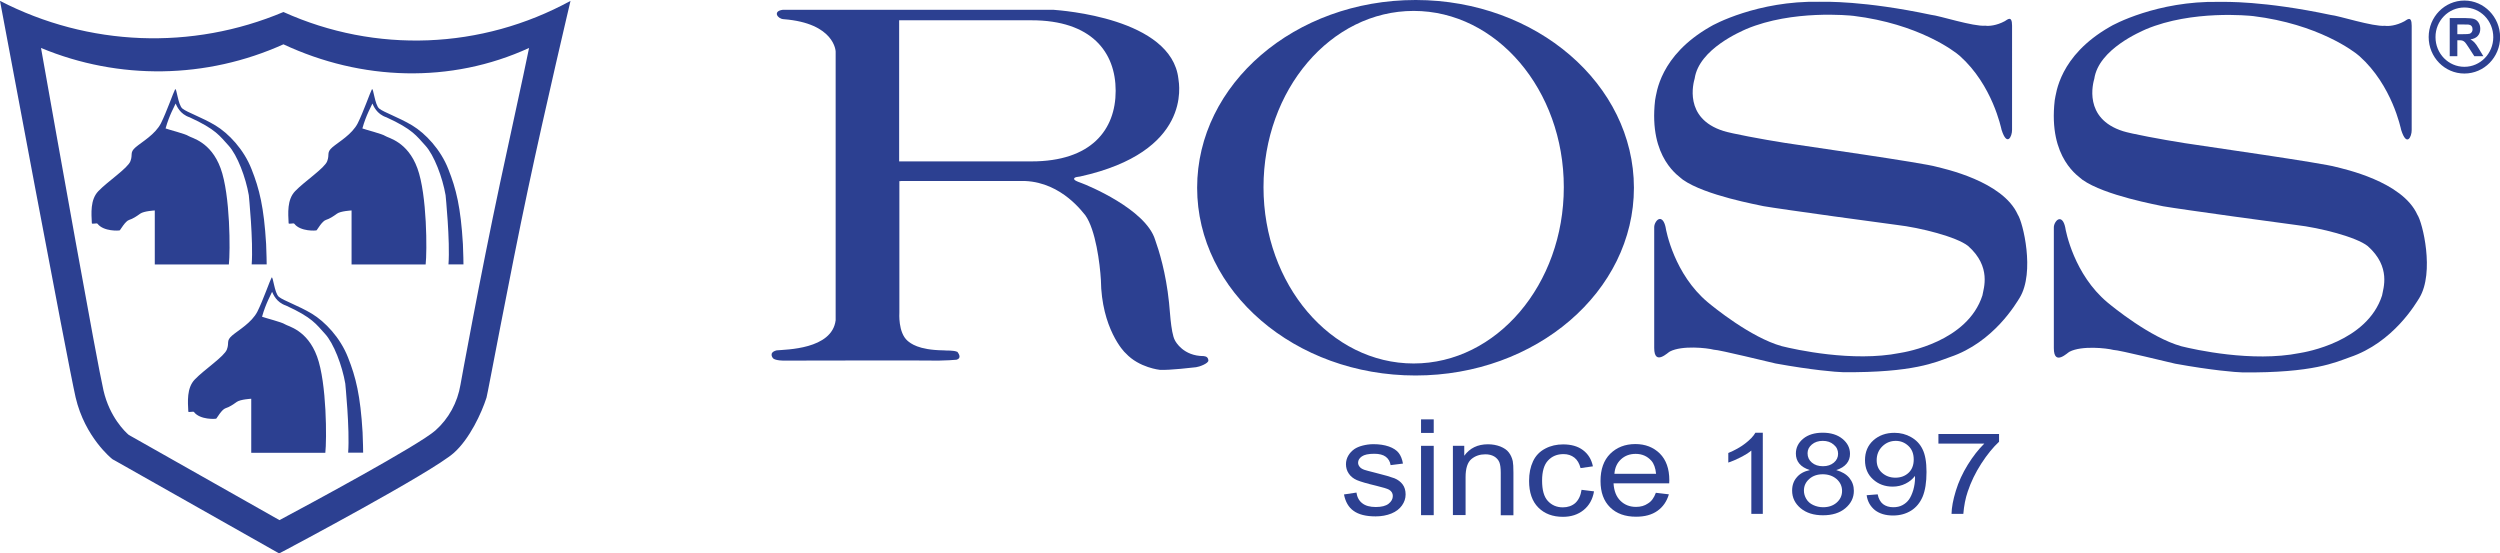
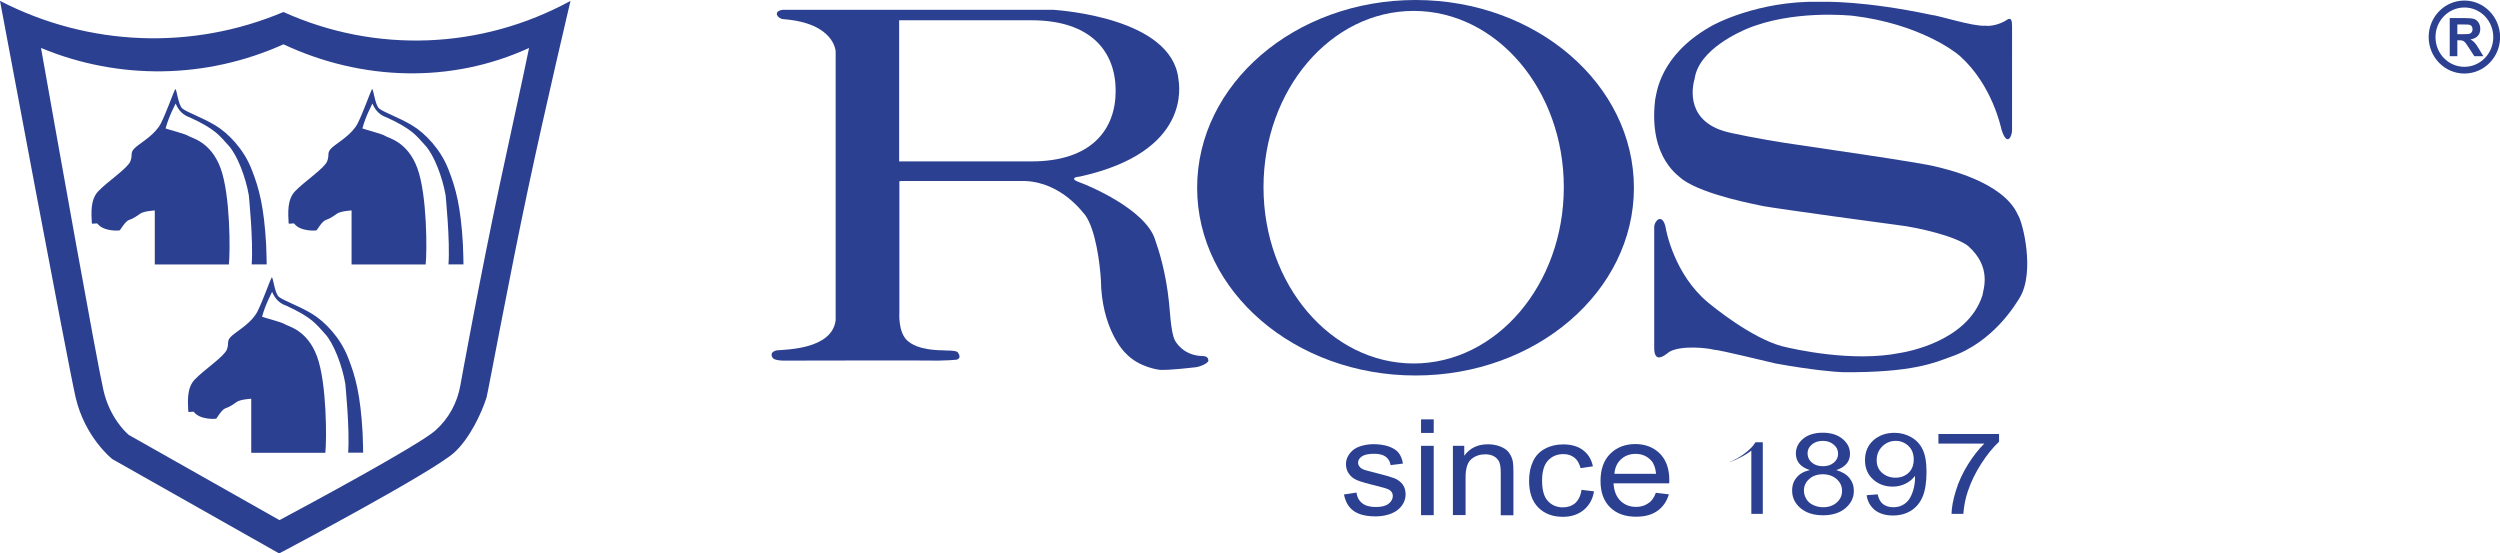
<svg xmlns="http://www.w3.org/2000/svg" version="1.1" id="Ebene_1" x="0px" y="0px" viewBox="0 0 2267.7 502" style="enable-background:new 0 0 2267.7 502;" xml:space="preserve">
  <style type="text/css">
	.st0{fill-rule:evenodd;clip-rule:evenodd;fill:#2C4091;}
</style>
  <g>
    <path class="st0" d="M1219.1,448.5l11.3-1.7c0.6,4.2,2.4,7.5,5.3,9.7c2.9,2.3,7,3.4,12.2,3.4c5.3,0,9.2-1,11.7-3   c2.5-2,3.8-4.3,3.8-7c0-2.4-1.1-4.3-3.4-5.7c-1.6-0.9-5.5-2.1-11.7-3.6c-8.4-2-14.2-3.7-17.5-5.1c-3.2-1.4-5.7-3.4-7.4-6   c-1.7-2.5-2.5-5.4-2.5-8.4c0-2.8,0.7-5.4,2.1-7.8c1.4-2.4,3.3-4.4,5.6-6c1.8-1.2,4.2-2.3,7.3-3.1c3.1-0.8,6.4-1.3,9.9-1.3   c5.3,0,10,0.7,14,2.1c4,1.4,7,3.4,8.9,5.8c1.9,2.4,3.2,5.7,3.9,9.7l-11.2,1.4c-0.5-3.2-2-5.8-4.4-7.6c-2.4-1.8-5.9-2.7-10.4-2.7   c-5.3,0-9,0.8-11.3,2.4c-2.3,1.6-3.4,3.5-3.4,5.7c0,1.4,0.5,2.6,1.4,3.7c0.9,1.2,2.4,2.1,4.4,2.8c1.2,0.4,4.5,1.3,10.1,2.7   c8.1,2,13.8,3.7,17,4.9c3.2,1.3,5.7,3.2,7.5,5.6c1.8,2.4,2.7,5.5,2.7,9.1c0,3.6-1.1,6.9-3.3,10c-2.2,3.1-5.4,5.6-9.6,7.3   c-4.2,1.7-9,2.6-14.3,2.6c-8.8,0-15.5-1.7-20.1-5.1C1223.3,460.2,1220.4,455.2,1219.1,448.5L1219.1,448.5z" />
    <path class="st0" d="M1289,467.3v-62.9h11.5v62.9H1289L1289,467.3z M1289,392.7v-12.3h11.5v12.3H1289L1289,392.7z" />
    <path class="st0" d="M1317.9,467.3v-62.9h10.3v9c5-6.9,12.1-10.4,21.5-10.4c4.1,0,7.8,0.7,11.2,2c3.4,1.4,6,3.1,7.7,5.4   c1.7,2.2,2.9,4.8,3.6,7.9c0.4,2,0.6,5.4,0.6,10.4v38.7h-11.5V429c0-4.3-0.4-7.6-1.3-9.8c-0.9-2.1-2.5-3.9-4.7-5.2   c-2.3-1.3-4.9-1.9-8-1.9c-4.9,0-9.1,1.4-12.6,4.3c-3.5,2.9-5.3,8.4-5.3,16.4v34.4H1317.9L1317.9,467.3z" />
    <path class="st0" d="M1434.6,444.3l11.3,1.4c-1.2,7.2-4.4,12.9-9.5,17c-5.1,4.1-11.3,6.1-18.7,6.1c-9.3,0-16.7-2.8-22.3-8.4   c-5.6-5.6-8.4-13.7-8.4-24.2c0-6.8,1.2-12.7,3.6-17.8c2.4-5.1,6.1-8.9,11.1-11.5c4.9-2.6,10.3-3.8,16.2-3.8c7.3,0,13.4,1.7,18,5.2   c4.7,3.5,7.7,8.4,9,14.7l-11.2,1.6c-1.1-4.2-2.9-7.4-5.6-9.5c-2.7-2.1-6-3.2-9.8-3.2c-5.8,0-10.5,1.9-14.1,5.8   c-3.6,3.8-5.4,9.9-5.4,18.3c0,8.5,1.7,14.6,5.2,18.4c3.5,3.8,8,5.8,13.6,5.8c4.5,0,8.3-1.3,11.3-3.9   C1431.9,453.5,1433.8,449.6,1434.6,444.3L1434.6,444.3z" />
    <path class="st0" d="M1464.4,429.8h37.8c-0.5-5.3-2-9.3-4.3-11.9c-3.7-4.1-8.4-6.2-14.2-6.2c-5.3,0-9.7,1.6-13.3,4.9   C1466.8,419.9,1464.8,424.3,1464.4,429.8L1464.4,429.8z M1502,447l11.8,1.4c-1.9,6.4-5.3,11.4-10.4,15c-5.1,3.6-11.5,5.3-19.4,5.3   c-9.9,0-17.7-2.8-23.5-8.5c-5.8-5.7-8.7-13.6-8.7-23.9c0-10.6,2.9-18.8,8.8-24.7c5.9-5.8,13.5-8.8,22.8-8.8c9,0,16.4,2.9,22.2,8.6   c5.7,5.7,8.6,13.8,8.6,24.2c0,0.6,0,1.6-0.1,2.8h-50.5c0.4,6.9,2.5,12.2,6.3,15.9c3.8,3.7,8.5,5.5,14.1,5.5c4.2,0,7.8-1,10.8-3.1   C1498,454.8,1500.3,451.6,1502,447L1502,447z" />
-     <path class="st0" d="M1599,466.1h-10.4v-57.4c-2.5,2.1-5.8,4.1-9.9,6.2c-4.1,2.1-7.7,3.6-11,4.7v-8.7c5.8-2.4,10.9-5.2,15.3-8.6   c4.4-3.4,7.5-6.6,9.3-9.8h6.7V466.1L1599,466.1z" />
+     <path class="st0" d="M1599,466.1h-10.4v-57.4c-2.5,2.1-5.8,4.1-9.9,6.2c-4.1,2.1-7.7,3.6-11,4.7c5.8-2.4,10.9-5.2,15.3-8.6   c4.4-3.4,7.5-6.6,9.3-9.8h6.7V466.1L1599,466.1z" />
    <path class="st0" d="M1639.6,411.1c0,3.5,1.3,6.3,3.9,8.5c2.6,2.2,5.9,3.3,10.1,3.3c4,0,7.3-1.1,9.9-3.3c2.6-2.2,3.8-4.9,3.8-8   c0-3.3-1.3-6.1-4-8.3c-2.6-2.3-5.9-3.4-9.9-3.4c-4,0-7.3,1.1-9.9,3.3C1640.9,405.4,1639.6,408,1639.6,411.1L1639.6,411.1z    M1636.3,445c0,2.6,0.7,5.1,2.1,7.5c1.4,2.4,3.5,4.3,6.3,5.6c2.8,1.3,5.8,2,9,2c5,0,9.1-1.4,12.3-4.2c3.2-2.8,4.9-6.3,4.9-10.6   c0-4.3-1.7-7.9-5-10.8c-3.3-2.8-7.5-4.3-12.5-4.3c-4.9,0-9,1.4-12.2,4.2C1637.9,437.3,1636.3,440.8,1636.3,445L1636.3,445z    M1641.7,426.4c-4.3-1.4-7.5-3.3-9.6-5.9c-2.1-2.5-3.1-5.6-3.1-9.1c0-5.3,2.2-9.8,6.7-13.5c4.4-3.6,10.3-5.4,17.7-5.4   c7.4,0,13.4,1.9,17.9,5.6c4.5,3.7,6.8,8.2,6.8,13.6c0,3.4-1,6.4-3.1,8.9c-2.1,2.5-5.2,4.5-9.4,5.8c5.2,1.5,9.2,3.8,11.9,7.1   c2.7,3.3,4.1,7.2,4.1,11.7c0,6.3-2.6,11.5-7.7,15.8c-5.1,4.3-11.9,6.4-20.3,6.4c-8.4,0-15.1-2.1-20.3-6.4c-5.1-4.3-7.7-9.6-7.7-16   c0-4.8,1.4-8.8,4.2-12C1632.5,429.7,1636.5,427.5,1641.7,426.4L1641.7,426.4z" />
    <path class="st0" d="M1735.9,416.8c0-5.2-1.6-9.3-4.8-12.3c-3.2-3-7-4.6-11.5-4.6c-4.6,0-8.7,1.6-12.1,4.9   c-3.4,3.3-5.2,7.5-5.2,12.7c0,4.7,1.6,8.5,4.9,11.4c3.3,2.9,7.3,4.4,12.1,4.4c4.8,0,8.8-1.5,11.9-4.4   C1734.3,426,1735.9,422,1735.9,416.8L1735.9,416.8z M1693.2,449.2l10-0.8c0.8,4.1,2.5,7,4.9,8.9c2.4,1.8,5.5,2.8,9.2,2.8   c3.2,0,6-0.6,8.4-1.9c2.4-1.3,4.4-3,5.9-5.1c1.5-2.1,2.8-5,3.9-8.6c1-3.6,1.6-7.3,1.6-11c0-0.4,0-1-0.1-1.8c-2.1,2.9-4.9,5.2-8.5,7   c-3.6,1.8-7.5,2.7-11.7,2.7c-7,0-13-2.2-17.8-6.6c-4.9-4.4-7.3-10.2-7.3-17.4c0-7.4,2.5-13.4,7.6-18c5.1-4.5,11.4-6.8,19.1-6.8   c5.5,0,10.6,1.3,15.1,3.9c4.6,2.6,8.1,6.2,10.4,11c2.4,4.8,3.6,11.6,3.6,20.6c0,9.4-1.2,16.8-3.5,22.4c-2.4,5.6-5.9,9.8-10.5,12.7   c-4.7,2.9-10.1,4.4-16.4,4.4c-6.6,0-12.1-1.6-16.3-4.8C1696.6,459.4,1694,455,1693.2,449.2L1693.2,449.2z" />
    <path class="st0" d="M1758.3,402.4v-8.7h55v7c-5.4,5-10.8,11.6-16.1,19.8c-5.3,8.2-9.4,16.7-12.3,25.4c-2.1,6.1-3.4,12.9-4,20.2   h-10.7c0.1-5.8,1.4-12.7,3.9-20.9c2.5-8.2,6.1-16,10.8-23.6c4.7-7.6,9.7-14,15-19.2H1758.3L1758.3,402.4z" />
    <path class="st0" d="M318.9,190.9v49h67.2c1.3-11.3,1.4-63.1-7.5-87.3c-8.9-24.3-26.5-27.4-29.2-29.3c-2.7-1.9-18-5.7-20.7-6.8   c3.4-12.3,8.3-20.4,9.1-22.6c1.1,2.3,3.8,9.5,12.7,12.5c23.9,10.9,27.3,16.9,35.3,25.6c8,8.7,15.6,28.9,18.4,45.1   c0,0.2,4.2,41.5,2.6,62.7h13.6c0,0-0.1-10.6-0.5-18.4c-2-33.6-6.1-50-13.2-67.9c-7-18-20.9-32.6-32.9-39.8   c-12-7.2-25.6-11.8-29.8-15.2c-4.2-3.4-5.3-19.9-6.7-17.4c-1.4,2.4-7.7,20.5-12.8,30.7c-5.2,10.2-17.4,17-23,21.8   c-5.6,4.9-2.3,6.3-4.7,12.6c-2.3,6.3-20.7,18.4-29.1,27.2c-7.5,7.8-6.3,20.3-5.9,29.1c0.1,1.1,4.5-0.4,5.1,0.4   c5.6,7.3,19.8,6.4,20.3,6c0.5-0.4,4.9-8.3,8.4-9.4c3.5-1.1,6.8-3.3,10.1-5.7C309,191.4,318.9,190.9,318.9,190.9L318.9,190.9   L318.9,190.9z" />
    <path class="st0" d="M227.9,361.7v49h67.2c1.3-11.3,1.4-63.1-7.5-87.3c-8.9-24.3-26.5-27.4-29.2-29.3c-2.7-1.9-18-5.7-20.7-6.8   c3.4-12.3,8.3-20.4,9.1-22.6c1.1,2.3,3.8,9.5,12.7,12.5c23.9,10.9,27.3,16.9,35.3,25.6c8,8.7,15.6,28.9,18.4,45.1   c0,0.2,4.2,41.5,2.6,62.7h13.6c0,0-0.1-10.6-0.5-18.4c-2-33.6-6.1-50-13.2-67.9c-7-18-20.9-32.6-32.9-39.8   c-12-7.2-25.6-11.8-29.8-15.2c-4.2-3.4-5.3-19.9-6.7-17.4c-1.4,2.4-7.7,20.5-12.8,30.7c-5.2,10.2-17.4,17-23,21.8   c-5.6,4.9-2.3,6.3-4.7,12.6c-2.3,6.3-20.7,18.4-29.1,27.2c-7.5,7.8-6.3,20.3-5.9,29.1c0.1,1.1,4.5-0.4,5.1,0.4   c5.6,7.3,19.8,6.4,20.3,6c0.5-0.4,4.9-8.3,8.4-9.4c3.5-1.1,6.8-3.3,10.1-5.7C218.1,362.2,227.9,361.7,227.9,361.7L227.9,361.7   L227.9,361.7z" />
    <path class="st0" d="M257.1,10.9c83.8,37.8,179.6,34,260.4-10.1c0,0-22.9,96.8-38.6,170.9c-16.6,77.9-36.5,185.5-37.6,189   c-4.5,14-15.3,37.3-29.5,50c-19.6,17.6-152.1,87.9-152.5,88.1l-6.1,3.2l-6-3.4l-143.8-81.3l-1-0.5l-0.8-0.6   c-0.1-0.1-24.5-19.4-33-55.7C61.4,329.1,0,0.8,0,0.8C80.3,42.2,174,45.9,257.1,10.9L257.1,10.9z M37.2,43.5   c14.2,80.2,50.7,285,56.7,310.8c5.6,24.1,19.7,37.5,22.9,40.2l136.7,77.3c25.9-13.8,126.3-67.9,141.4-81.3   c12.1-10.7,20.1-25.4,22.8-41.6c0-0.2,17.6-97.1,35.9-182.9c10.3-48.5,20.4-93.4,26.3-122.5c-71,32.6-152,29.8-222.8-3.3   C187.2,71.7,107.9,72.9,37.2,43.5L37.2,43.5z" />
    <path class="st0" d="M140.4,190.9v49h67.2c1.3-11.3,1.4-63.1-7.5-87.3c-8.9-24.3-26.5-27.4-29.2-29.3c-2.7-1.9-18-5.7-20.7-6.8   c3.4-12.3,8.3-20.4,9.1-22.6c1.1,2.3,3.8,9.5,12.7,12.5c23.9,10.9,27.3,16.9,35.3,25.6c8,8.7,15.6,28.9,18.4,45.1   c0,0.2,4.2,41.5,2.6,62.7h13.6c0,0-0.1-10.6-0.5-18.4c-2-33.6-6.1-50-13.2-67.9c-7-18-20.9-32.6-32.9-39.8   c-12-7.2-25.6-11.8-29.8-15.2c-4.2-3.4-5.3-19.9-6.7-17.4c-1.4,2.4-7.7,20.5-12.8,30.7c-5.2,10.2-17.4,17-23,21.8   c-5.6,4.9-2.3,6.3-4.7,12.6c-2.3,6.3-20.7,18.4-29.1,27.2c-7.5,7.8-6.3,20.3-5.9,29.1c0.1,1.1,4.5-0.4,5.1,0.4   c5.6,7.3,19.8,6.4,20.3,6c0.5-0.4,4.9-8.3,8.4-9.4c3.5-1.1,6.8-3.3,10.1-5.7C130.6,191.4,140.4,190.9,140.4,190.9L140.4,190.9   L140.4,190.9z" />
    <path class="st0" d="M817,164.2h113c33.6,1.5,52.7,29.3,54.5,31.1c9.4,13.3,13.2,43.7,14.1,58.6c0.5,43.7,20.8,65.3,22.6,66.6   c12.1,13.1,31,15,31,15c9.1,0.4,29.9-2.1,32.7-2.4c2.8-0.3,11.4-3.4,11.2-6.2c-0.3-2.8-1.8-3.6-4.3-3.9   c-18.3,0-25.4-12.9-26.1-14.4c-3.8-6.7-4.8-31.4-5.3-34.2c-2.8-27.1-9.1-47.1-12.6-56.9c-8.5-27.8-61.7-49.6-66.7-51.4   c-5-1.8-6.7-2.6-6.8-3.9c0-1.8,4.4-1.8,5.5-2.1c101.2-22.4,89.9-83.1,89.1-88.7c-6.3-55-106.2-61.9-113.3-62.5H748.1l-38.1,0   c-9.3,1.2-4.8,8.2,0.8,8.5c46.5,3.6,47.2,29.3,47.2,29.3v243.8c-3.3,26.5-45.2,26.5-53.5,27.3c-8,2-3.2,7.3-3.2,7.3   c2.5,2.1,9.7,2,9.7,2s135.3-0.3,140.4,0c5,0,15.3-0.6,16.3-0.8c4.3-1.3,2.5-4.8,0.8-7.1c-4-1.7-9.5-1-12.8-1.4   c-22.9-0.3-29.8-6.5-32.4-8.6c-8.8-7.5-7.5-25.5-7.5-25.5V164.5v-0.2H817L817,164.2z M815.6,145.7V18.4h120.1   c54.2,0,76.3,28.7,76.3,64s-22.1,64-76.3,64H815.9h-0.3V145.7L815.6,145.7z" />
    <path class="st0" d="M1284.4,0c-0.1,0-0.3,0-0.4,0c-109.4,0-198.1,76.2-198.1,170.3s88.7,170.3,198.1,170.3   c109.4,0,198.1-76.2,198.1-170.3C1482,76.4,1393.6,0.2,1284.4,0L1284.4,0z M1282.3,9.9c75.2,0,136.2,71.6,136.2,159.9   s-61,159.9-136.2,159.9c-75.2,0-136.2-71.6-136.2-159.9S1207.1,9.9,1282.3,9.9L1282.3,9.9z" />
    <path class="st0" d="M1505.7,198.6c-2.8,0-5.3,4.6-5.2,7.5v109.5c0,17,12.9,3.6,14.3,3.2c11.1-5.7,33.6-3.2,39.7-1.6   c5,0,51.7,11.6,56.1,12.5c33.1,6,55.1,7.8,61.1,7.9c64.2,0.6,84.4-9.2,97.1-13.7c39.8-13.4,60.2-49.1,63.2-53.8   c14.1-23.2,2.9-68.7-1.7-75.4c-13.6-30.5-67.6-41.8-73.6-43.4c-12.1-3.6-116.3-18.4-137.7-21.7c-20.4-3.2-49-8.6-55.7-10.8   c-36.5-11.5-27.1-44-26.1-47.6c4-26.9,42.4-42.8,46.9-44.9c41.9-17.6,93.8-12.3,97.3-11.9c58.6,7.2,91.4,31.9,96.3,36.3   c29.7,26.5,37.5,65.6,37.9,67.1c5,15.7,9.6,6,9.5-0.1V41.9V23.3c0-10-4.5-5.2-6.6-4.1c-7.6,4.1-14.6,4.6-17.7,4.1   c-10.6,1-42.4-9.3-48.9-9.8c-61.4-13-96.3-11.9-101.9-11.9c-55.5-1-95.8,20.7-98.8,22.7c-45.9,26.3-48.6,60.4-49.9,66.6   c-6.1,53.2,22.7,69.5,25.2,72.1c20.2,14.3,68.6,22.9,73.1,24c14.6,2.6,115.3,16.4,120.8,17c21.7,2.5,54.5,10.9,64.8,19.1   c21.5,19,14,38.7,13,44.9c-13.5,41.9-69.3,51.3-74.9,52.2c-42.7,8.5-95.1-3.2-107.1-6.2c-28.3-7.9-62.4-35.9-67.1-39.8   c-30.3-25.4-37.8-64.6-38.3-68.2C1509.6,200.6,1507.6,198.7,1505.7,198.6L1505.7,198.6z" />
-     <path class="st0" d="M1868.2,198.8c-2.8,0-5.3,4.6-5.2,7.5v109.5c0,17,12.9,3.6,14.3,3.2c11.1-5.7,33.6-3.2,39.7-1.6   c5,0,51.7,11.6,56.1,12.5c33.1,6,55.1,7.8,61.1,7.9c64.2,0.6,84.4-9.2,97.1-13.7c39.8-13.4,60.2-49.1,63.2-53.8   c14.1-23.2,2.9-68.7-1.7-75.4c-13.6-30.5-67.6-41.8-73.6-43.4c-12.1-3.6-116.3-18.4-137.7-21.7c-20.4-3.2-49-8.6-55.7-10.8   c-36.5-11.5-27.1-44-26.1-47.6c4-26.9,42.4-42.8,46.9-44.9c41.9-17.6,93.8-12.3,97.3-11.9c58.6,7.2,91.4,31.9,96.3,36.3   c29.7,26.5,37.5,65.6,37.9,67.1c5,15.7,9.6,6,9.5-0.1V42V23.4c0-10-4.5-5.2-6.6-4.1c-7.6,4.1-14.6,4.6-17.7,4.1   c-10.6,1-42.4-9.3-48.9-9.8c-61.4-13-96.3-11.9-101.9-11.9c-55.5-1-95.8,20.7-98.8,22.7c-45.9,26.3-48.6,60.4-49.9,66.6   c-6.1,53.2,22.7,69.5,25.2,72.1c20.2,14.3,68.6,22.9,73.1,24c14.6,2.6,115.3,16.4,120.8,17c21.7,2.5,54.5,10.9,64.8,19.1   c21.5,19,14,38.7,13,44.9c-13.5,41.9-69.3,51.3-74.9,52.2c-42.7,8.5-95.1-3.2-107.1-6.2c-28.3-7.9-62.4-35.9-67.1-39.8   c-30.3-25.4-37.8-64.6-38.3-68.2C1872.1,200.7,1870.1,198.8,1868.2,198.8L1868.2,198.8z" />
    <path class="st0" d="M2235.4,0.5c-17.9,0-32.4,14.8-32.4,33.1c0,18.3,14.5,33.1,32.4,33.1s32.4-14.8,32.4-33.1   C2267.7,15.4,2253.2,0.5,2235.4,0.5L2235.4,0.5z M2235.4,6.8c14.5,0,26.2,12,26.2,26.9c0,14.8-11.7,26.9-26.2,26.9   s-26.2-12-26.2-26.9C2209.1,18.9,2220.9,6.8,2235.4,6.8L2235.4,6.8z" />
    <path class="st0" d="M2222.2,51h6.8V36.5h1.4c1.6,0,2.7,0.1,3.4,0.4c0.7,0.3,1.4,0.7,2.1,1.4c0.6,0.7,1.9,2.4,3.6,5.1l4.9,7.6h8.2   l-4.1-6.8c-1.6-2.7-2.9-4.6-3.9-5.6c-1-1.1-2.2-2-3.7-2.9c3-0.4,5.2-1.5,6.7-3.2c1.5-1.7,2.2-3.8,2.2-6.4c0-2-0.5-3.9-1.5-5.5   c-1-1.6-2.3-2.7-3.9-3.3c-1.6-0.6-4.3-0.9-7.9-0.9h-14.4V51L2222.2,51z M2229,31v-8.8h5.3c2.8,0,4.4,0,5,0.1c1.1,0.2,2,0.6,2.6,1.4   c0.6,0.7,0.9,1.7,0.9,2.8c0,1-0.2,1.9-0.7,2.6c-0.5,0.7-1.1,1.2-1.9,1.5c-0.8,0.3-2.9,0.4-6.1,0.4H2229L2229,31z" />
  </g>
</svg>